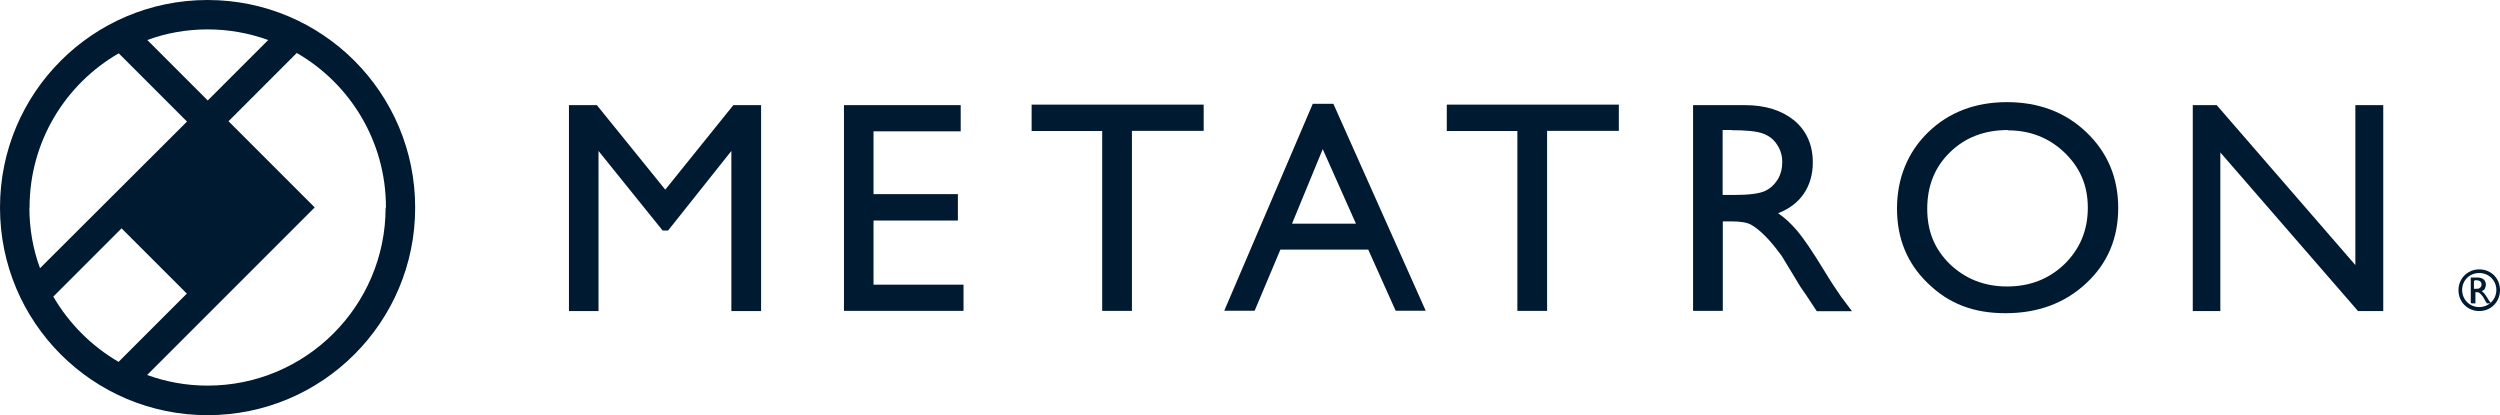
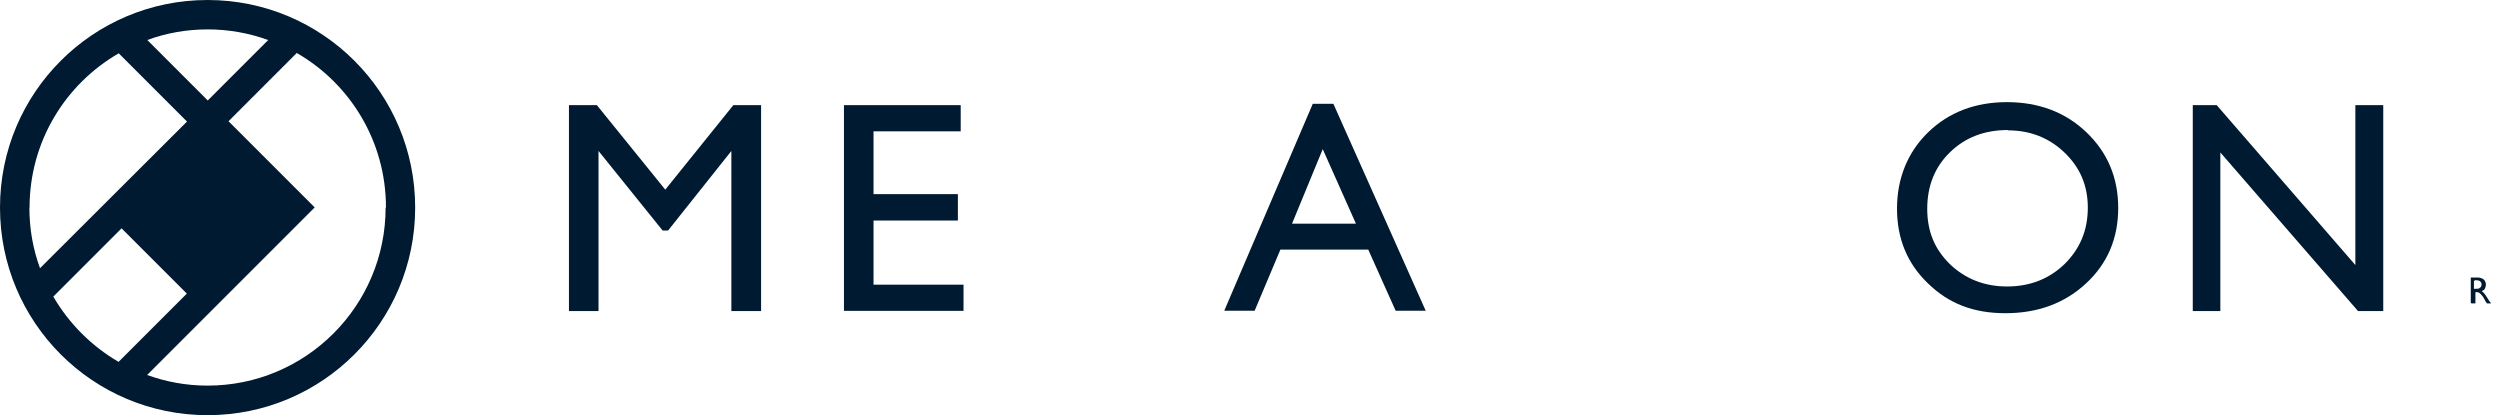
<svg xmlns="http://www.w3.org/2000/svg" id="_レイヤー_2" width="150.54" height="25" viewBox="0 0 150.54 25">
  <defs>
    <style>.cls-1{fill:#001a31;stroke-width:0px;}</style>
  </defs>
  <g id="_レイヤー_1-2">
    <path class="cls-1" d="M12.5,0C5.59,0,0,5.59,0,12.5s5.59,12.5,12.5,12.5,12.5-5.59,12.5-12.5S19.41,0,12.5,0ZM16.15,2.41l-3.64,3.64-3.64-3.64c1.13-.42,2.37-.64,3.64-.64s2.51.23,3.64.64ZM1.78,12.5c0-3.97,2.15-7.43,5.37-9.29l4.11,4.11L2.41,16.15c-.42-1.13-.64-2.37-.64-3.64h.01ZM3.21,17.86l4.11-4.11,3.93,3.93-4.11,4.11c-1.63-.95-2.99-2.31-3.93-3.93ZM23.22,12.5c0,5.92-4.8,10.72-10.72,10.72-1.29,0-2.51-.23-3.64-.64l10.09-10.09-5.19-5.19,4.11-4.11c3.21,1.85,5.37,5.32,5.37,9.29v.03Z" />
-     <path class="cls-1" d="M149.29,16.44c.58,0,1.03.45,1.03,1.02s-.45,1.03-1.03,1.03-1.03-.45-1.03-1.03.45-1.02,1.03-1.02M149.29,16.22c-.68,0-1.25.53-1.25,1.25s.55,1.26,1.25,1.26,1.25-.55,1.25-1.26-.54-1.25-1.25-1.25h0Z" />
    <path class="cls-1" d="M148.78,18.26v-1.55h.39c.15,0,.28.04.38.11.09.08.14.19.14.32,0,.09-.03.16-.06.24s-.11.11-.19.15c.05.04.1.08.15.14.05.05.11.15.2.29.05.09.1.15.13.2l.09.11h-.26l-.06-.1h-.01s-.04-.08-.04-.08l-.06-.11-.08-.13c-.05-.06-.09-.11-.13-.15s-.08-.06-.1-.08c-.03-.01-.09-.03-.15-.03h-.06v.68h-.23l-.04-.03ZM149.03,16.9h-.06v.49h.09c.11,0,.19,0,.23-.03s.08-.05.1-.09c.03-.04.04-.09.04-.14s-.01-.09-.04-.14c-.03-.04-.06-.06-.11-.09-.05-.01-.13-.03-.24-.03" />
    <path class="cls-1" d="M44.17,6.33h1.66v12.4h-1.79v-9.64l-3.81,4.79h-.33l-3.86-4.79v9.64h-1.78V6.33h1.68l4.12,5.09s4.1-5.09,4.1-5.09Z" />
    <path class="cls-1" d="M50.82,6.33h7.03v1.58h-5.25v3.78h5.08v1.59h-5.08v3.86h5.42v1.58h-7.2s0-12.37,0-12.37Z" />
-     <path class="cls-1" d="M62.12,6.3h10.36v1.58h-4.32v10.84h-1.79V7.89h-4.25v-1.58h0Z" />
    <path class="cls-1" d="M79.04,6.25h1.25l5.56,12.46h-1.81l-1.65-3.68h-5.29l-1.55,3.68h-1.83s5.33-12.46,5.33-12.46ZM81.65,13.47l-2-4.49-1.85,4.49h3.86Z" />
-     <path class="cls-1" d="M87.12,6.3h10.36v1.58h-4.32v10.84h-1.79V7.89h-4.25v-1.58h0Z" />
-     <path class="cls-1" d="M101.95,18.71V6.33h3.11c1.26,0,2.24.32,2.99.93.73.62,1.11,1.46,1.11,2.52,0,.72-.18,1.35-.54,1.88s-.88.92-1.55,1.18c.39.26.78.62,1.16,1.07.38.45.91,1.23,1.6,2.36.43.71.78,1.23,1.03,1.59l.66.88h-2.12l-.54-.82s-.05-.08-.1-.15l-.34-.49-.55-.91-.59-.97c-.37-.5-.71-.92-1.01-1.21-.3-.3-.58-.52-.83-.66-.25-.14-.66-.2-1.23-.2h-.47v5.39h-1.78,0ZM104.26,7.83h-.53v3.91h.68c.89,0,1.51-.08,1.85-.23.33-.15.59-.39.78-.69.19-.32.28-.67.28-1.06s-.1-.74-.32-1.06c-.2-.32-.5-.54-.87-.67-.38-.13-1-.19-1.86-.19h-.01Z" />
    <path class="cls-1" d="M120.84,6.15c1.92,0,3.52.6,4.79,1.81s1.92,2.73,1.92,4.56-.64,3.34-1.93,4.54c-1.29,1.2-2.91,1.8-4.86,1.8s-3.43-.59-4.67-1.8c-1.25-1.2-1.86-2.7-1.86-4.5s.63-3.39,1.88-4.6c1.25-1.21,2.84-1.81,4.75-1.81ZM120.92,7.83c-1.42,0-2.58.44-3.5,1.34-.91.88-1.37,2.02-1.37,3.4s.45,2.44,1.37,3.34c.92.88,2.07,1.34,3.44,1.34s2.53-.45,3.47-1.36c.92-.91,1.39-2.03,1.39-3.38s-.47-2.42-1.39-3.31c-.92-.89-2.07-1.35-3.4-1.35h0Z" />
    <path class="cls-1" d="M141.82,6.33h1.69v12.4h-1.52l-8.29-9.55v9.55h-1.66V6.33h1.44l8.35,9.63s0-9.63,0-9.63Z" />
  </g>
</svg>